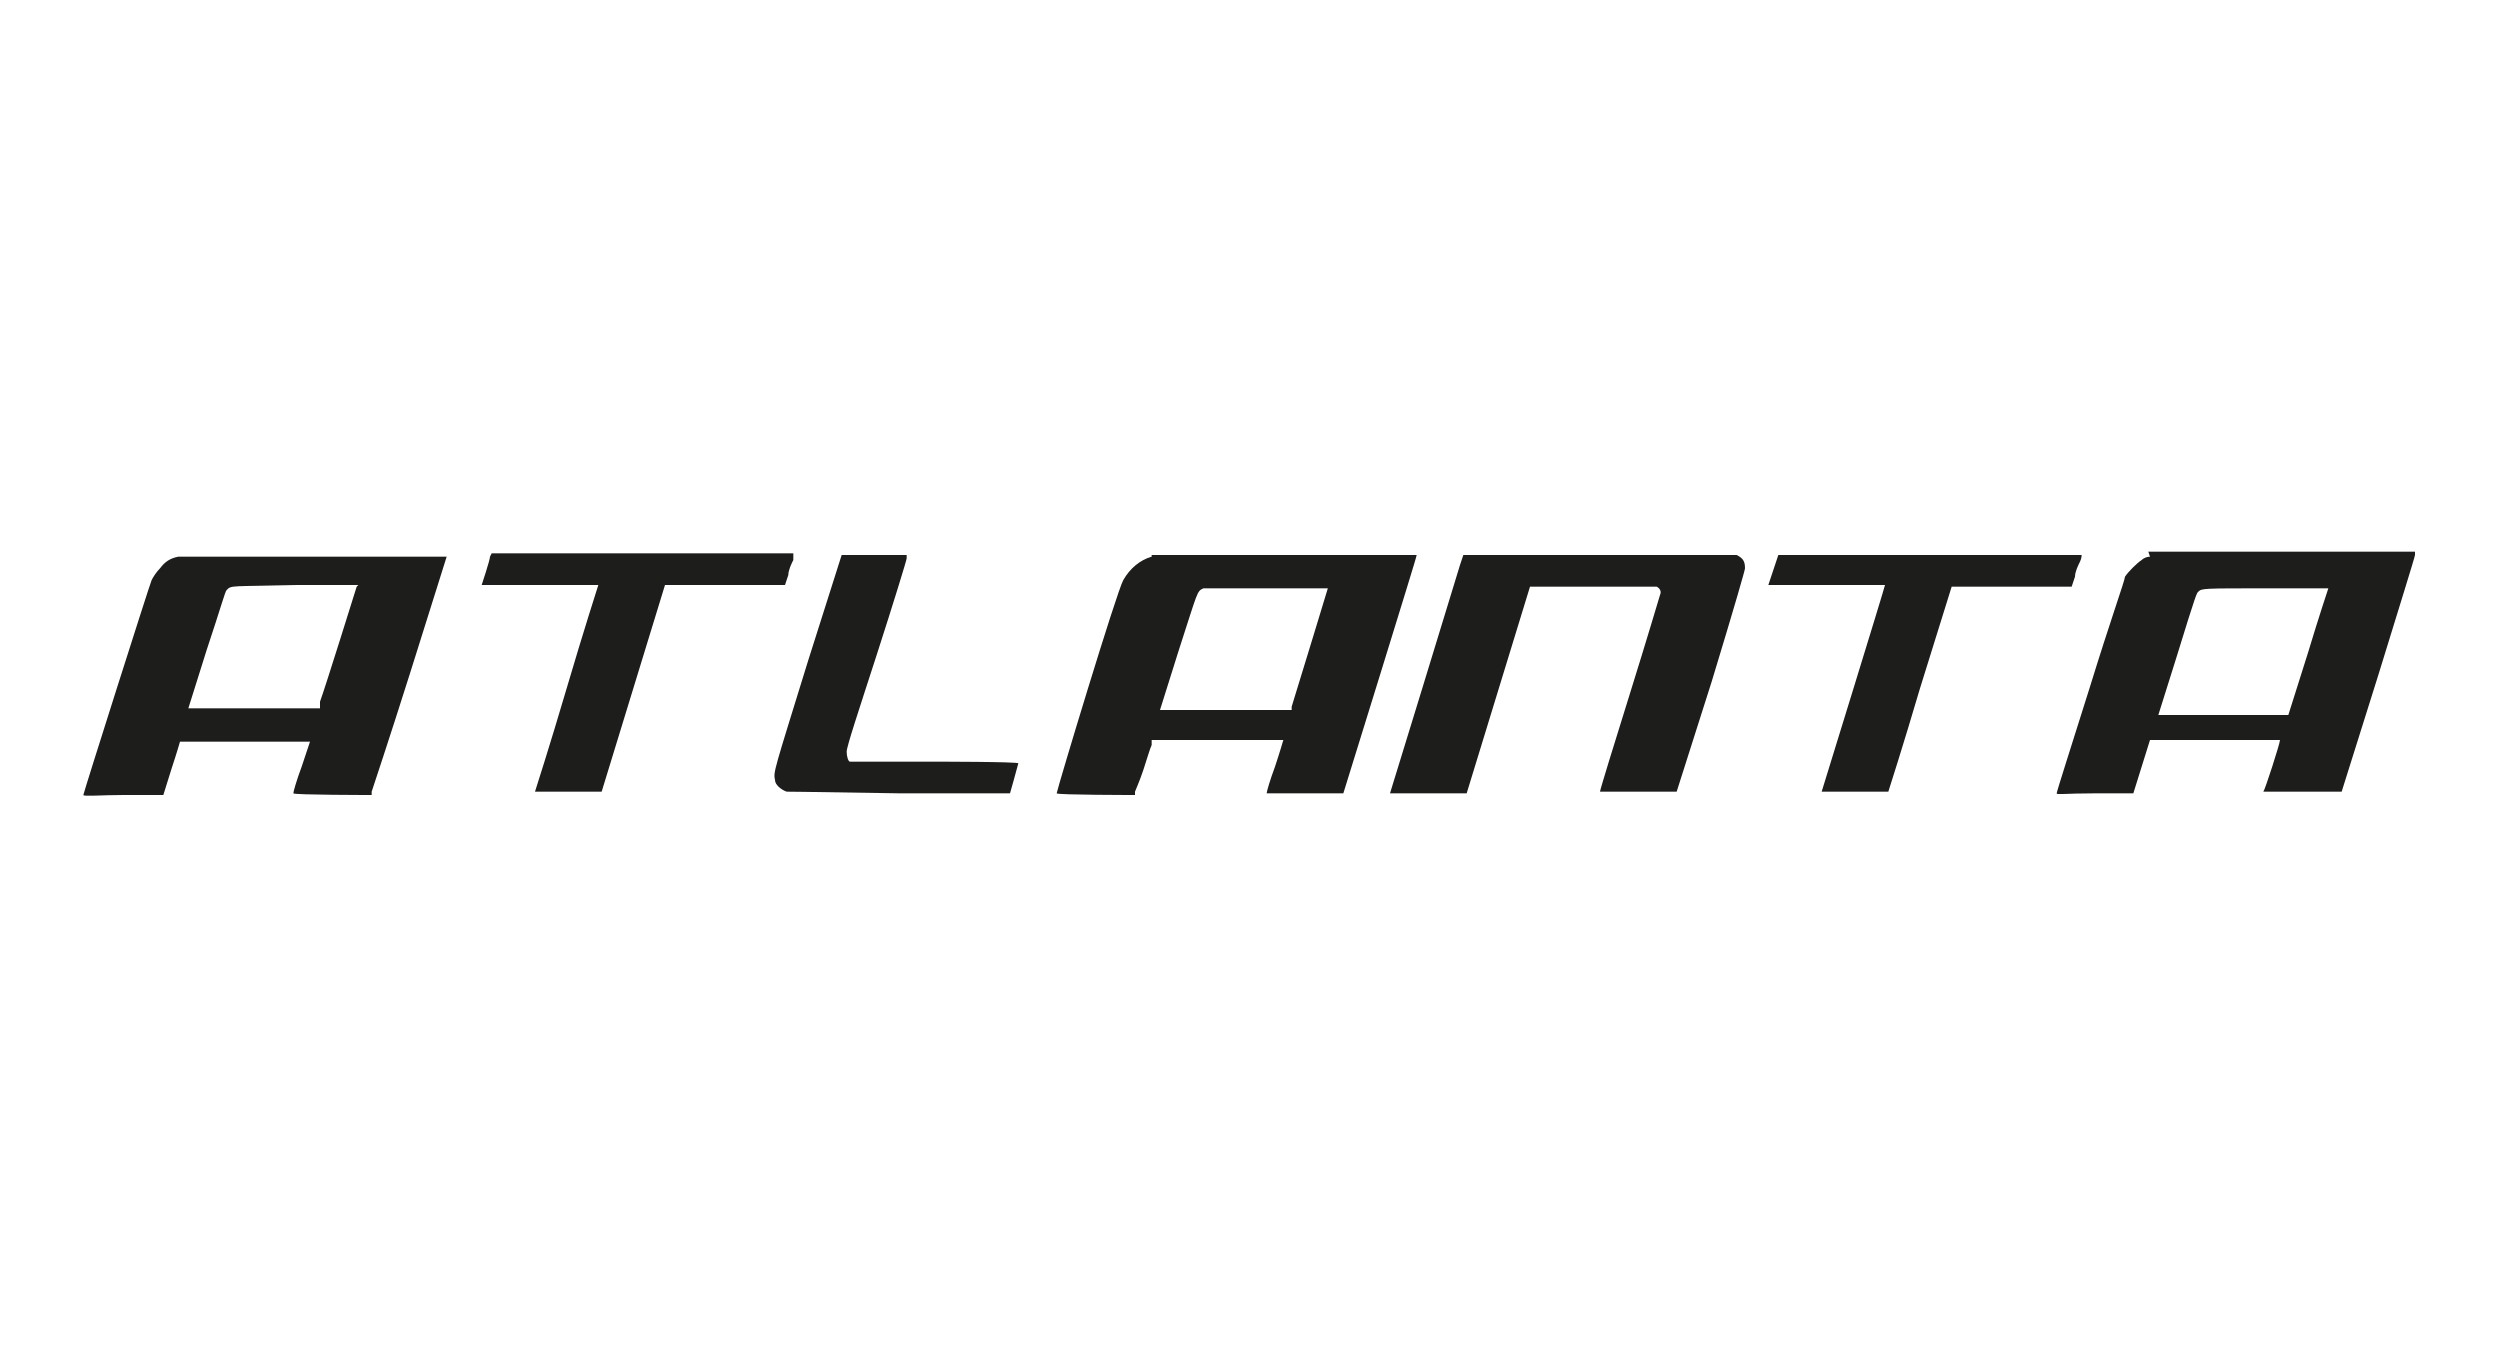
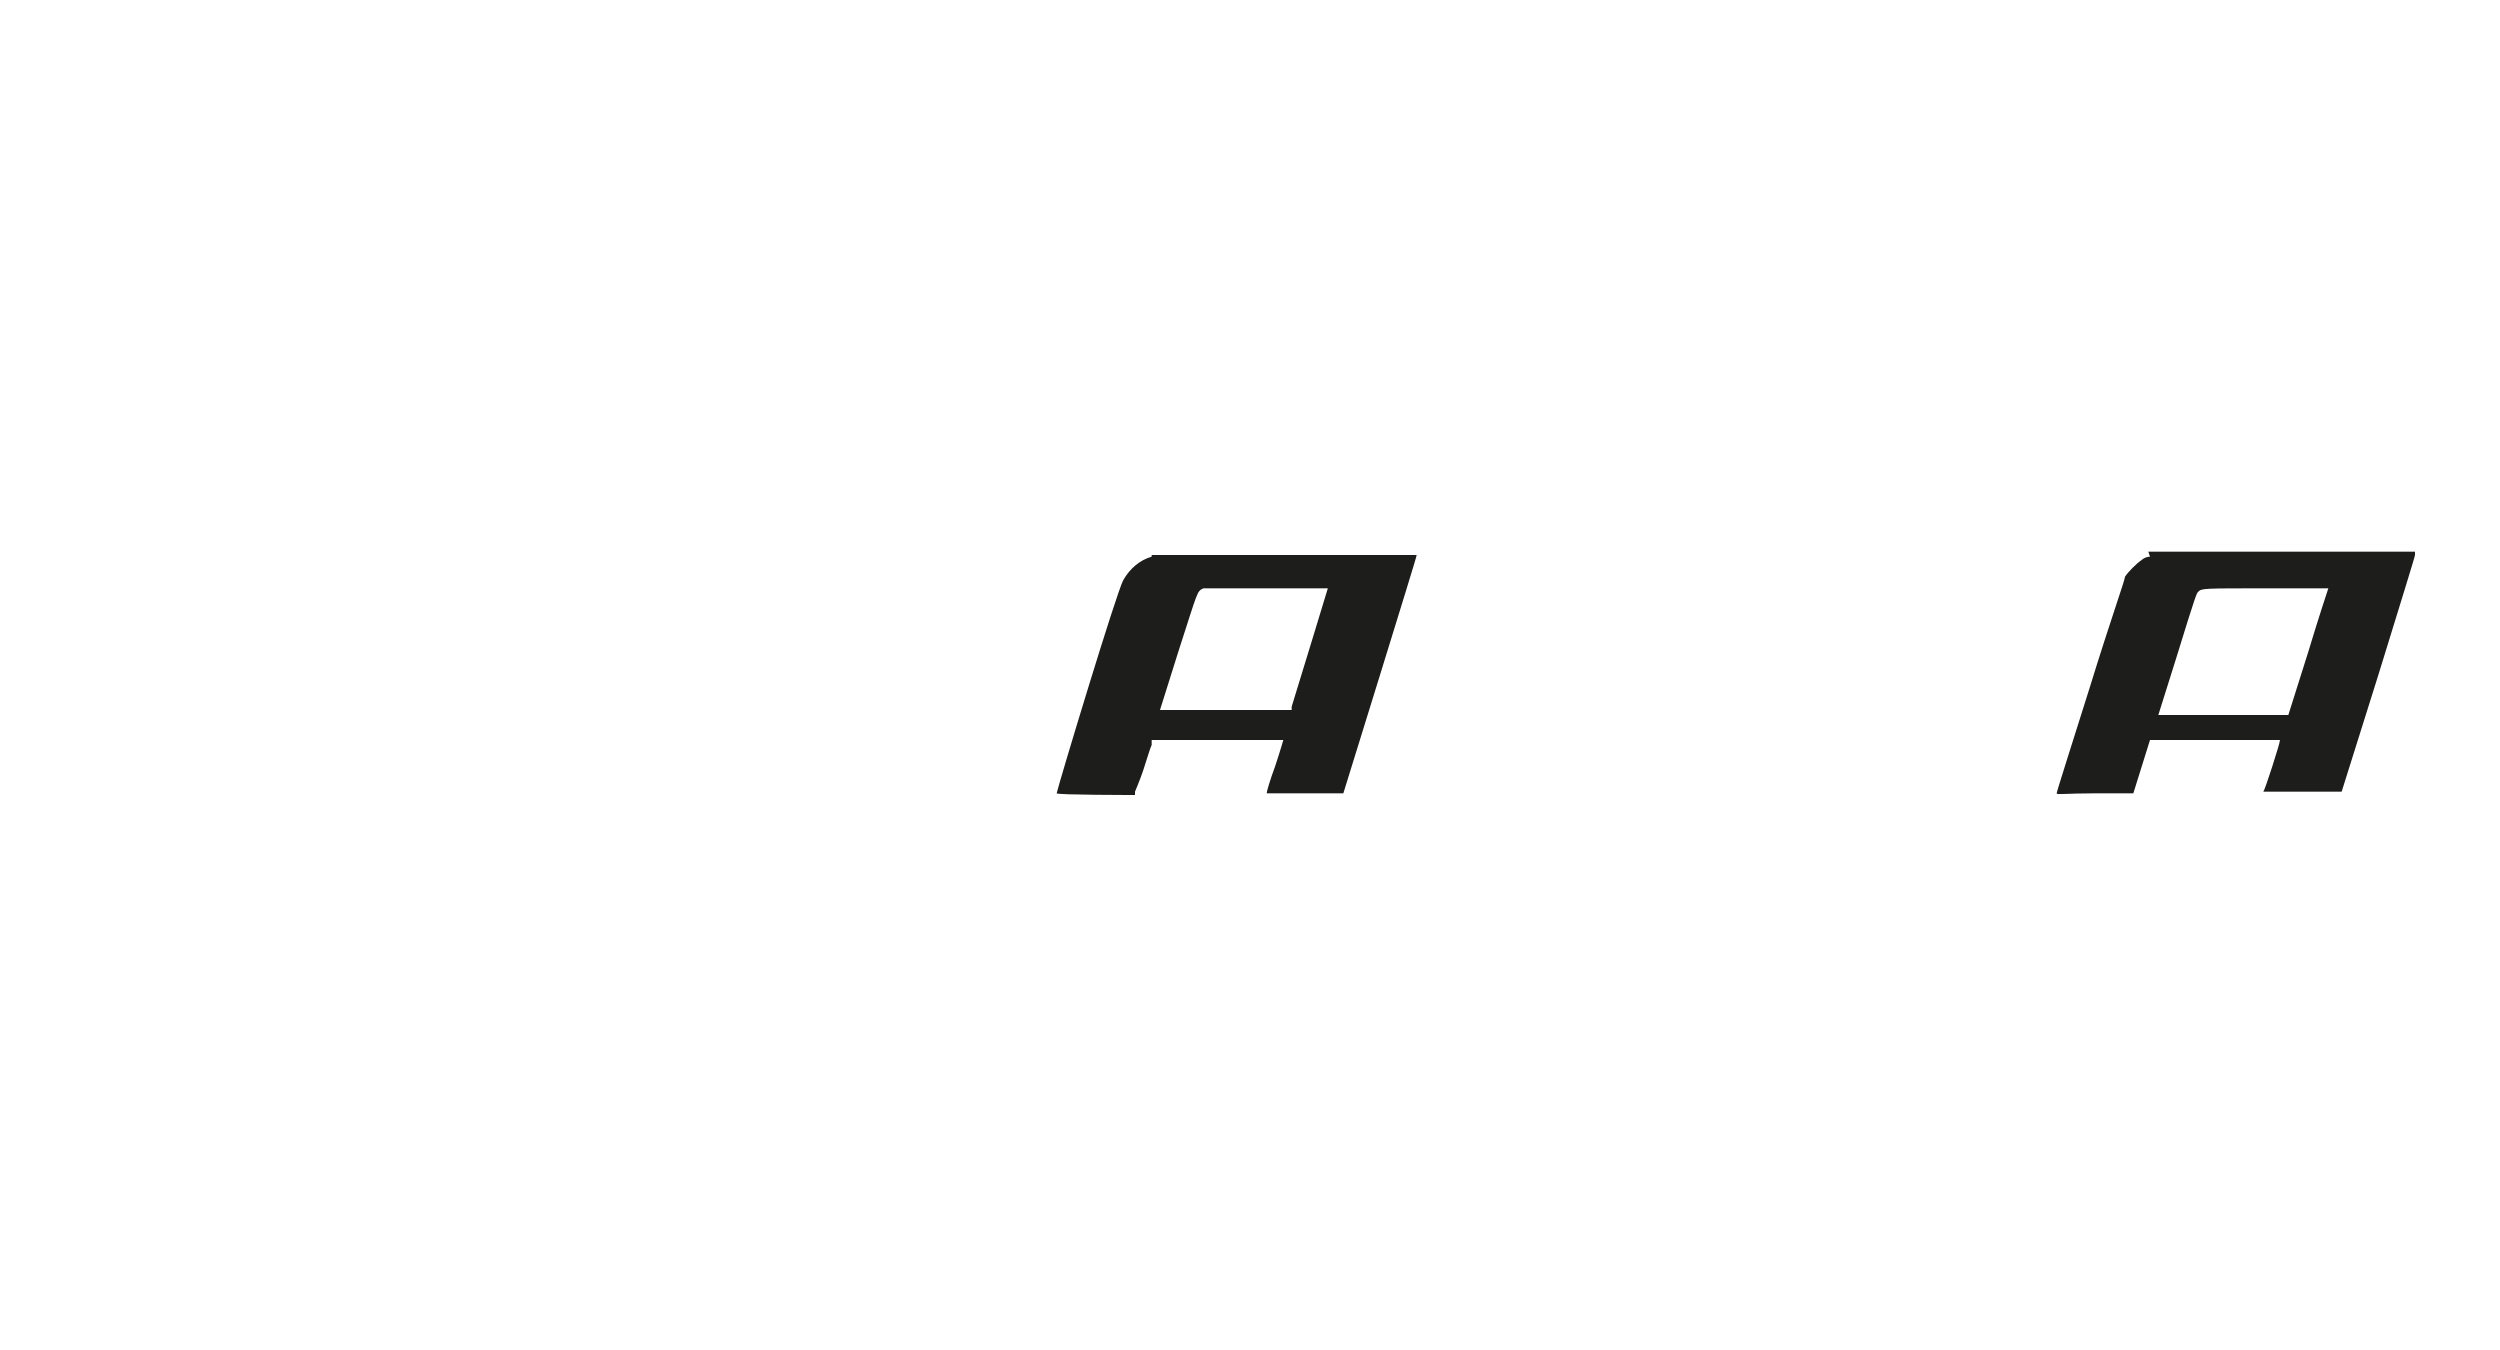
<svg xmlns="http://www.w3.org/2000/svg" viewBox="0 0 150 81" version="1.1" id="Ebene_1">
  <defs>
    <style>
      .st0 {
        fill: #1d1d1b;
      }
    </style>
  </defs>
-   <path d="M10.7,33.4c-.5.1-.8.3-1.1.7-.2.2-.4.5-.5.7-.1.2-4.1,12.8-4.1,12.9s1.1,0,2.4,0h2.4s.5-1.6.5-1.6c.3-.9.5-1.6.5-1.6,0,0,1.8,0,3.9,0h3.9s-.5,1.5-.5,1.5c-.3.8-.5,1.5-.5,1.6h0c0,.1,4.7.1,4.7.1v-.2c0,0,1.1-3.3,2.3-7.1,1.2-3.8,2.2-7,2.2-7s-3.5,0-7.9,0c-6.7,0-7.9,0-8.1,0ZM21.4,35.2s-1.9,6.1-2.2,6.9v.4h-4c-2.1,0-3.9,0-3.9,0s.5-1.6,1.1-3.5c.9-2.7,1.1-3.5,1.2-3.6.3-.3.2-.2,4.2-.3,2.4,0,3.7,0,3.7,0Z" class="st0" />
-   <path d="M29.4,33.4c0,.2-.5,1.7-.5,1.7,0,0,.5,0,3.5,0s3.5,0,3.5,0-.9,2.8-1.9,6.2c-1,3.4-1.9,6.2-1.9,6.2s.8,0,2,0h2s1.9-6.2,1.9-6.2l1.9-6.2h7.2l.2-.6c0-.3.2-.7.3-.9v-.4c.1,0-9,0-9,0-8.6,0-9.1,0-9.1,0Z" class="st0" />
-   <path d="M48.5,39.6c-2.1,6.8-2.1,6.7-2,7.2,0,.3.4.6.7.7.2,0,.5,0,6.8.1,3.6,0,6.6,0,6.6,0s.4-1.4.5-1.8h0c0-.1-5-.1-5-.1-4.5,0-5,0-5.1,0-.1,0-.2-.3-.2-.6s.7-2.4,1.8-5.8c1-3.1,1.8-5.7,1.8-5.8v-.2c0,0-3.9,0-3.9,0l-2,6.3Z" class="st0" />
  <path d="M69.1,33.4c-.7.2-1.3.7-1.7,1.4-.4.7-3.9,12.3-4,12.8h0c0,.1,4.7.1,4.7.1v-.2c0,0,.3-.7.5-1.3s.4-1.3.5-1.5v-.3h4c2.1,0,3.9,0,3.9,0s-.2.7-.5,1.6c-.3.8-.5,1.5-.5,1.6,0,0,.5,0,2.3,0h2.3l2.2-7.1c1.2-3.9,2.2-7.1,2.2-7.2,0,0-15.6,0-15.9,0ZM79.7,35.2s-1.7,5.6-2.2,7.2v.2h-4c-2.9,0-3.9,0-3.9,0s.5-1.6,1.1-3.5c1.2-3.7,1.1-3.6,1.5-3.8.2,0,7.5,0,7.5,0Z" class="st0" />
-   <path d="M87.6,33.9c-.6,2-4.2,13.7-4.2,13.7s.5,0,2.3,0h2.3s1.9-6.2,1.9-6.2l1.9-6.2h3.7c3.7,0,3.7,0,3.9,0,.2.1.3.3.2.5,0,0-.8,2.7-1.8,5.9-1,3.2-1.8,5.8-1.8,5.9,0,0,.5,0,2.3,0h2.3s2.1-6.6,2.1-6.6c1.4-4.6,2-6.7,2-6.8,0-.4-.1-.6-.5-.8-.2,0-.5,0-8.3,0h-8.1l-.2.6h0Z" class="st0" />
-   <path d="M106.7,33.3c0,0-.6,1.8-.6,1.8s1.6,0,3.5,0c2.8,0,3.5,0,3.5,0,0,.1-3.8,12.4-3.8,12.4s.9,0,2,0c1.8,0,2,0,2,0,0,0,.9-2.8,1.9-6.2l1.9-6.1h3.6s3.6,0,3.6,0l.2-.6c0-.3.2-.7.3-.9s.1-.4.1-.4c0,0-18.2,0-18.2,0h0Z" class="st0" />
  <path d="M129,33.4c-.2,0-.4.1-.5.2-.3.2-.8.7-1,1,0,.2-.9,2.7-2.1,6.6-1.1,3.5-2,6.3-2,6.4s.5,0,2.3,0h2.3l.5-1.6.5-1.6h3.9c3.7,0,3.9,0,3.9,0,0,.2-.9,3-1,3.1,0,0,.5,0,2.3,0h2.4s2.2-7,2.2-7c1.2-3.9,2.2-7.1,2.2-7.2v-.2s-7.8,0-7.8,0c-7.3,0-7.9,0-8.2,0ZM139.7,35.3s-.6,1.8-1.2,3.8l-1.2,3.8h-3.9c-3.1,0-3.9,0-3.9,0,0,0,.5-1.6,1.1-3.5,1.2-3.9,1.2-3.8,1.3-3.9.2-.2.3-.2,4.1-.2,2.9,0,3.7,0,3.7,0h0Z" class="st0" />
</svg>